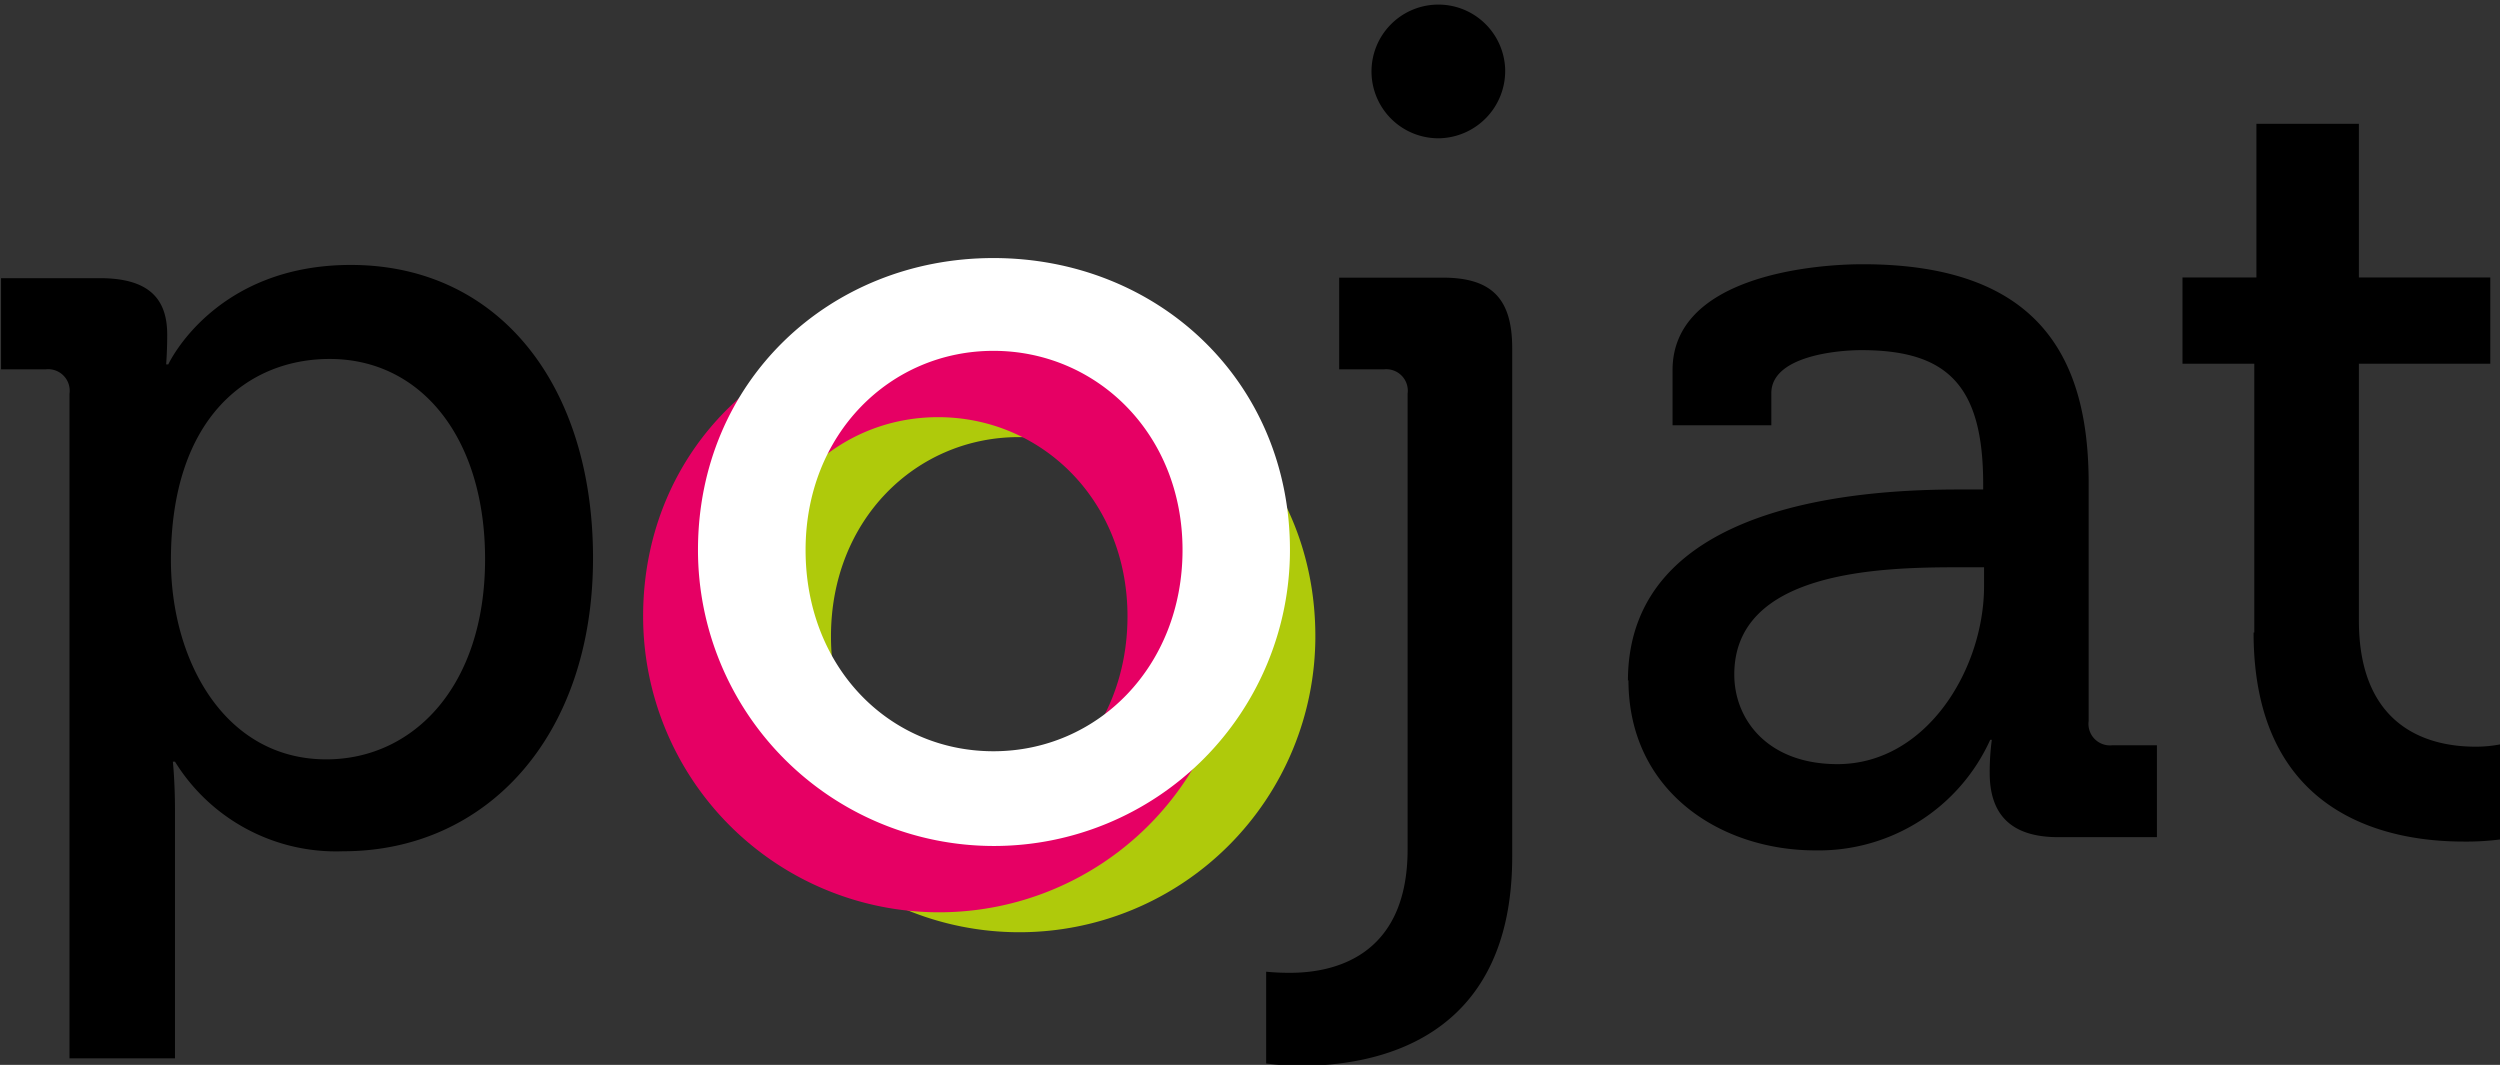
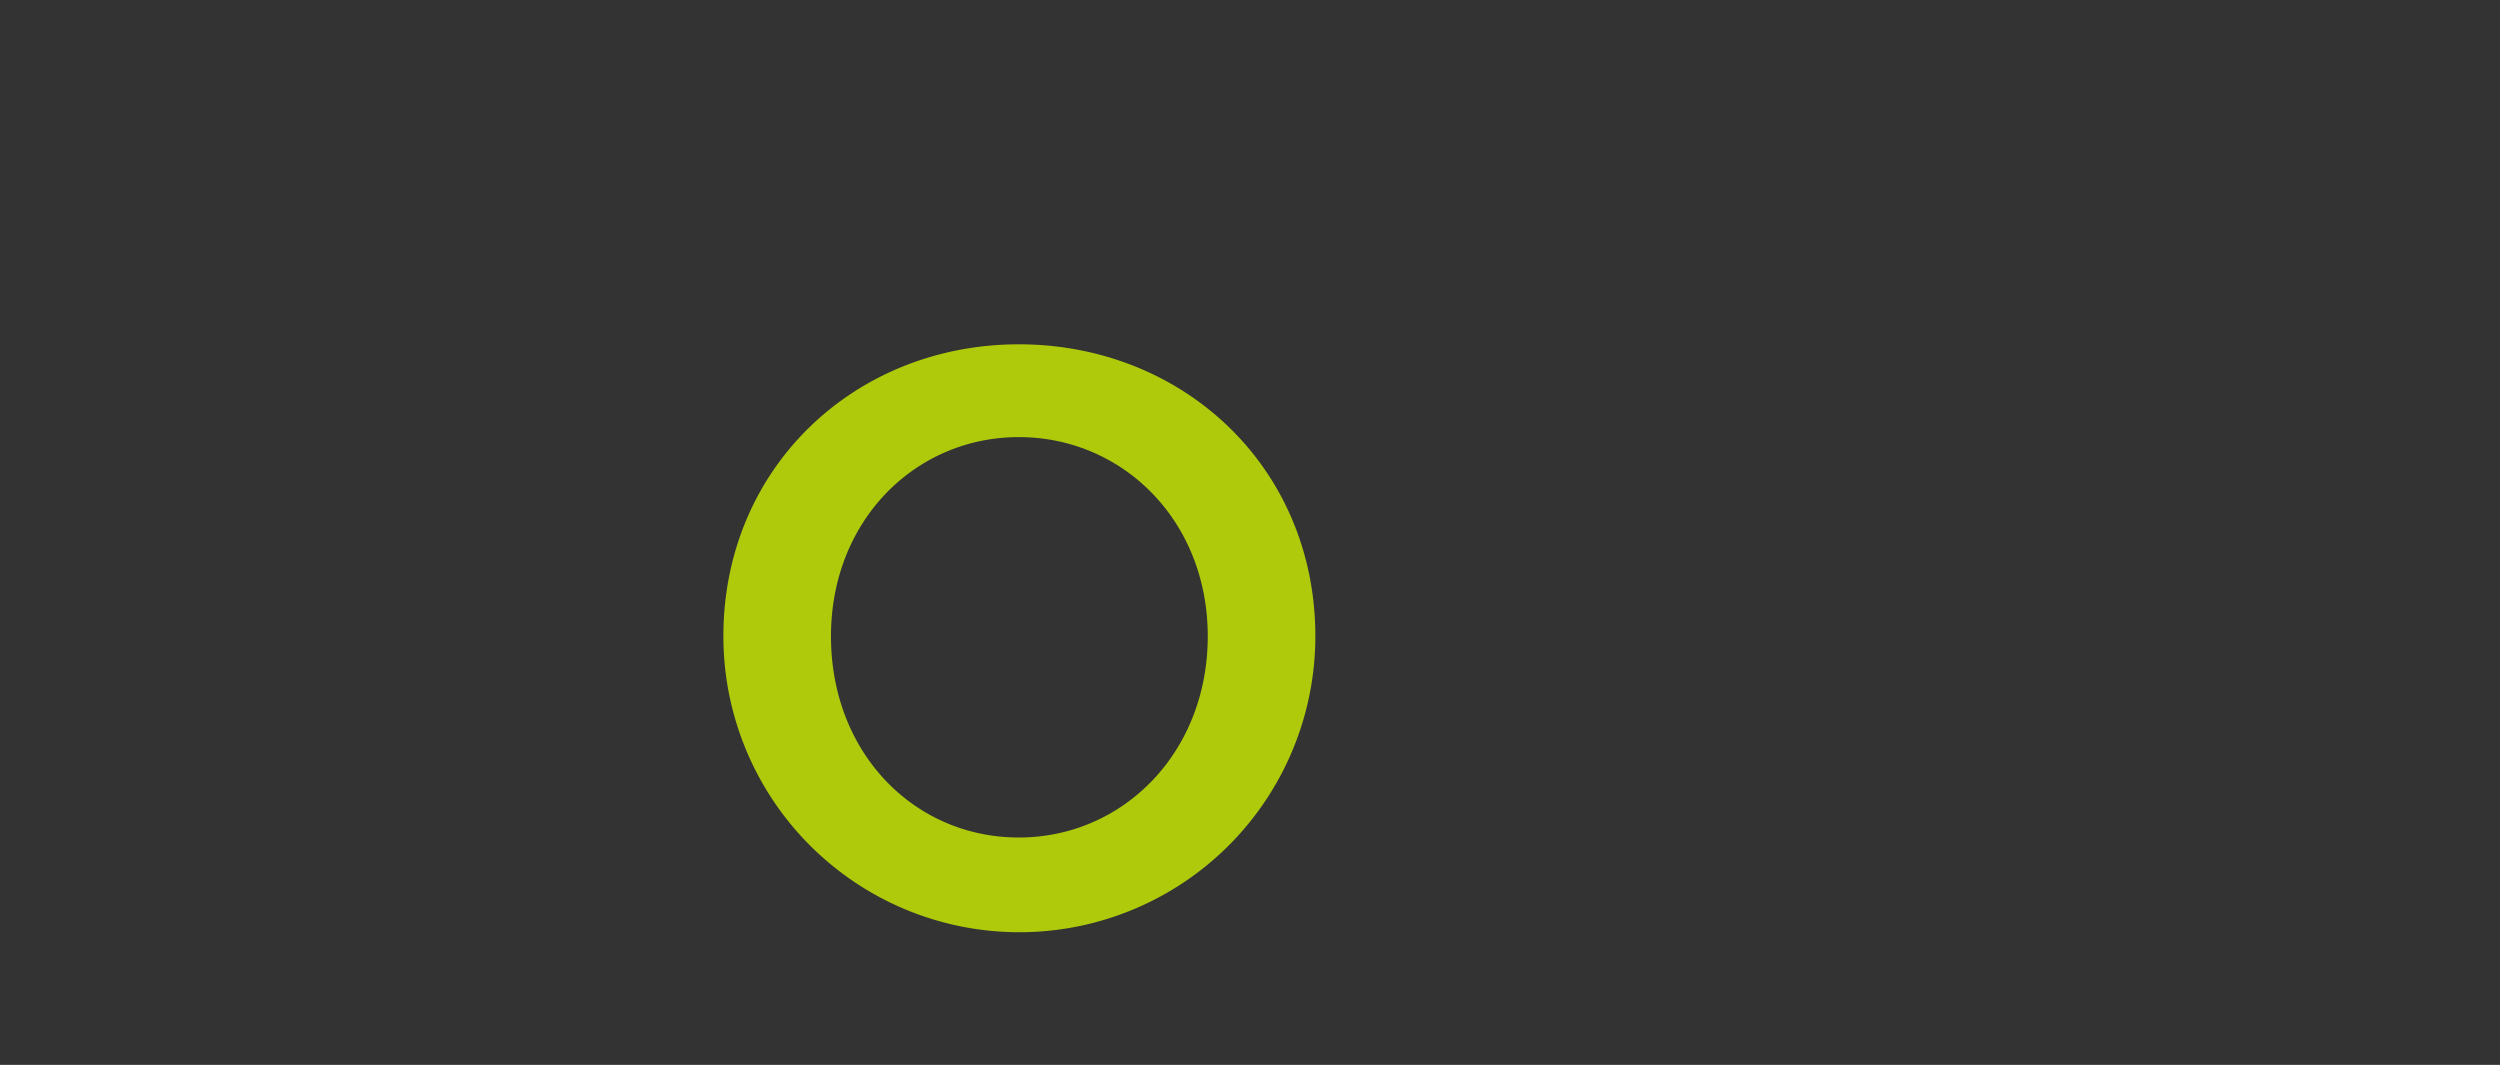
<svg xmlns="http://www.w3.org/2000/svg" viewBox="0 0 141.73 60.37">
  <rect x="0" y="0" width="141.73" height="60.37" fill="#333333" stroke="none" />
  <defs>
    <clipPath id="f71a1221-995d-4787-b8ce-7f4ffba775be" transform="translate(-326.08 -237.06)">
      <rect x="362.34" y="255.58" width="39.31" height="35.23" style="fill:none" />
    </clipPath>
    <clipPath id="77267d45-9904-488e-b92a-2e8e6d319431" transform="translate(-326.08 -237.06)">
-       <rect x="361.52" y="254.43" width="35.56" height="35.23" style="fill:none" />
-     </clipPath>
+       </clipPath>
  </defs>
  <title>logo</title>
  <g style="isolation:isolate">
    <g id="3204628a-0c65-4f60-9ccf-64c4d9573ce4" data-name="Ebene 1">
-       <path d="M453.84,272.92c0,10.6,7.94,11.85,11.89,11.85a15,15,0,0,0,2.09-.12v-5.39a7.1,7.1,0,0,1-1.42.13c-2.28,0-6.59-.81-6.59-7.15V257.68h7.45v-4.89h-7.45v-8.71H454v8.71h-4.19v4.89h4.07v15.24ZM424.4,275.3c0-5.83,8.13-6.08,12.62-6.08h1.54v1.07c0,4.7-3.26,10.09-8.31,10.09-3.94,0-5.85-2.51-5.85-5.08m-6,.31c0,6.33,5.24,9.66,10.59,9.66a10.67,10.67,0,0,0,9.92-6.27H439a14,14,0,0,0-.12,1.88c0,2.26,1.11,3.64,3.88,3.64h5.6v-5.21h-2.52a1.22,1.22,0,0,1-1.35-1.38V264.45c0-7-2.71-12.41-12.81-12.41-3,0-10.78.75-10.78,6v3.13h5.6v-1.82c0-2.07,3.63-2.44,5.11-2.44,4.87,0,6.9,2,6.9,7.59v0.31h-1.36c-5.23,0-18.78.63-18.78,10.85m-20.51,16.49v5.2a14.54,14.54,0,0,0,2,.13c3.94,0,11.95-1.25,11.95-11.85V256.8c0-2.82-1.17-4-3.94-4H402V258h2.53a1.22,1.22,0,0,1,1.35,1.38v25.83c0,6.21-4.37,7-6.65,7a13.47,13.47,0,0,1-1.35-.06m-62.11-23.33c0-8.09,4.37-11.41,9-11.41,5.17,0,8.81,4.45,8.81,11.35,0,7.21-4.07,11.35-9,11.35-5.79,0-8.81-5.64-8.81-11.29M330,297.06h6V283c0-1.63-.12-2.76-0.12-2.76h0.12a10.74,10.74,0,0,0,9.54,5.08c8.13,0,14.16-6.52,14.16-16.62,0-9.84-5.36-16.62-13.73-16.62-7.76,0-10.35,5.64-10.35,5.64h-0.12s0.06-.75.06-1.69c0-2-1-3.2-3.82-3.2h-5.6V258h2.52a1.22,1.22,0,0,1,1.36,1.38v37.68Z" transform="translate(-326.08 -237.06)" />
-       <path d="M411.41,240.95a3.79,3.79,0,1,0-3.76,3.95,3.82,3.82,0,0,0,3.76-3.95" transform="translate(-326.08 -237.06)" />
      <g style="mix-blend-mode:multiply">
        <g style="clip-path:url(#f71a1221-995d-4787-b8ce-7f4ffba775be)">
          <path d="M373.19,273.13c0-6.58,4.8-11.29,10.65-11.29s10.71,4.7,10.71,11.29-4.8,11.41-10.71,11.41-10.65-4.77-10.65-11.41m-6.1,0a16.78,16.78,0,0,0,33.56,0c0-9.59-7.51-16.55-16.81-16.55s-16.75,7-16.75,16.55" transform="translate(-326.08 -237.06)" style="fill:#afca0b" />
        </g>
      </g>
      <g style="mix-blend-mode:multiply">
        <g style="clip-path:url(#77267d45-9904-488e-b92a-2e8e6d319431)">
-           <path d="M368.61,272c0-6.58,4.8-11.29,10.65-11.29S390,265.4,390,272s-4.8,11.41-10.71,11.41-10.65-4.77-10.65-11.41m-6.1,0a16.78,16.78,0,0,0,33.56,0c0-9.59-7.51-16.55-16.81-16.55s-16.75,7-16.75,16.55" transform="translate(-326.08 -237.06)" style="fill:#e60064" />
-         </g>
+           </g>
      </g>
-       <path d="M371.75,268.24c0-6.58,4.8-11.29,10.65-11.29s10.72,4.7,10.72,11.29-4.8,11.41-10.72,11.41-10.65-4.77-10.65-11.41m-6.1,0a16.78,16.78,0,0,0,33.56,0c0-9.59-7.51-16.55-16.81-16.55s-16.75,7-16.75,16.55" transform="translate(-326.08 -237.06)" style="fill:#fff" />
    </g>
  </g>
</svg>